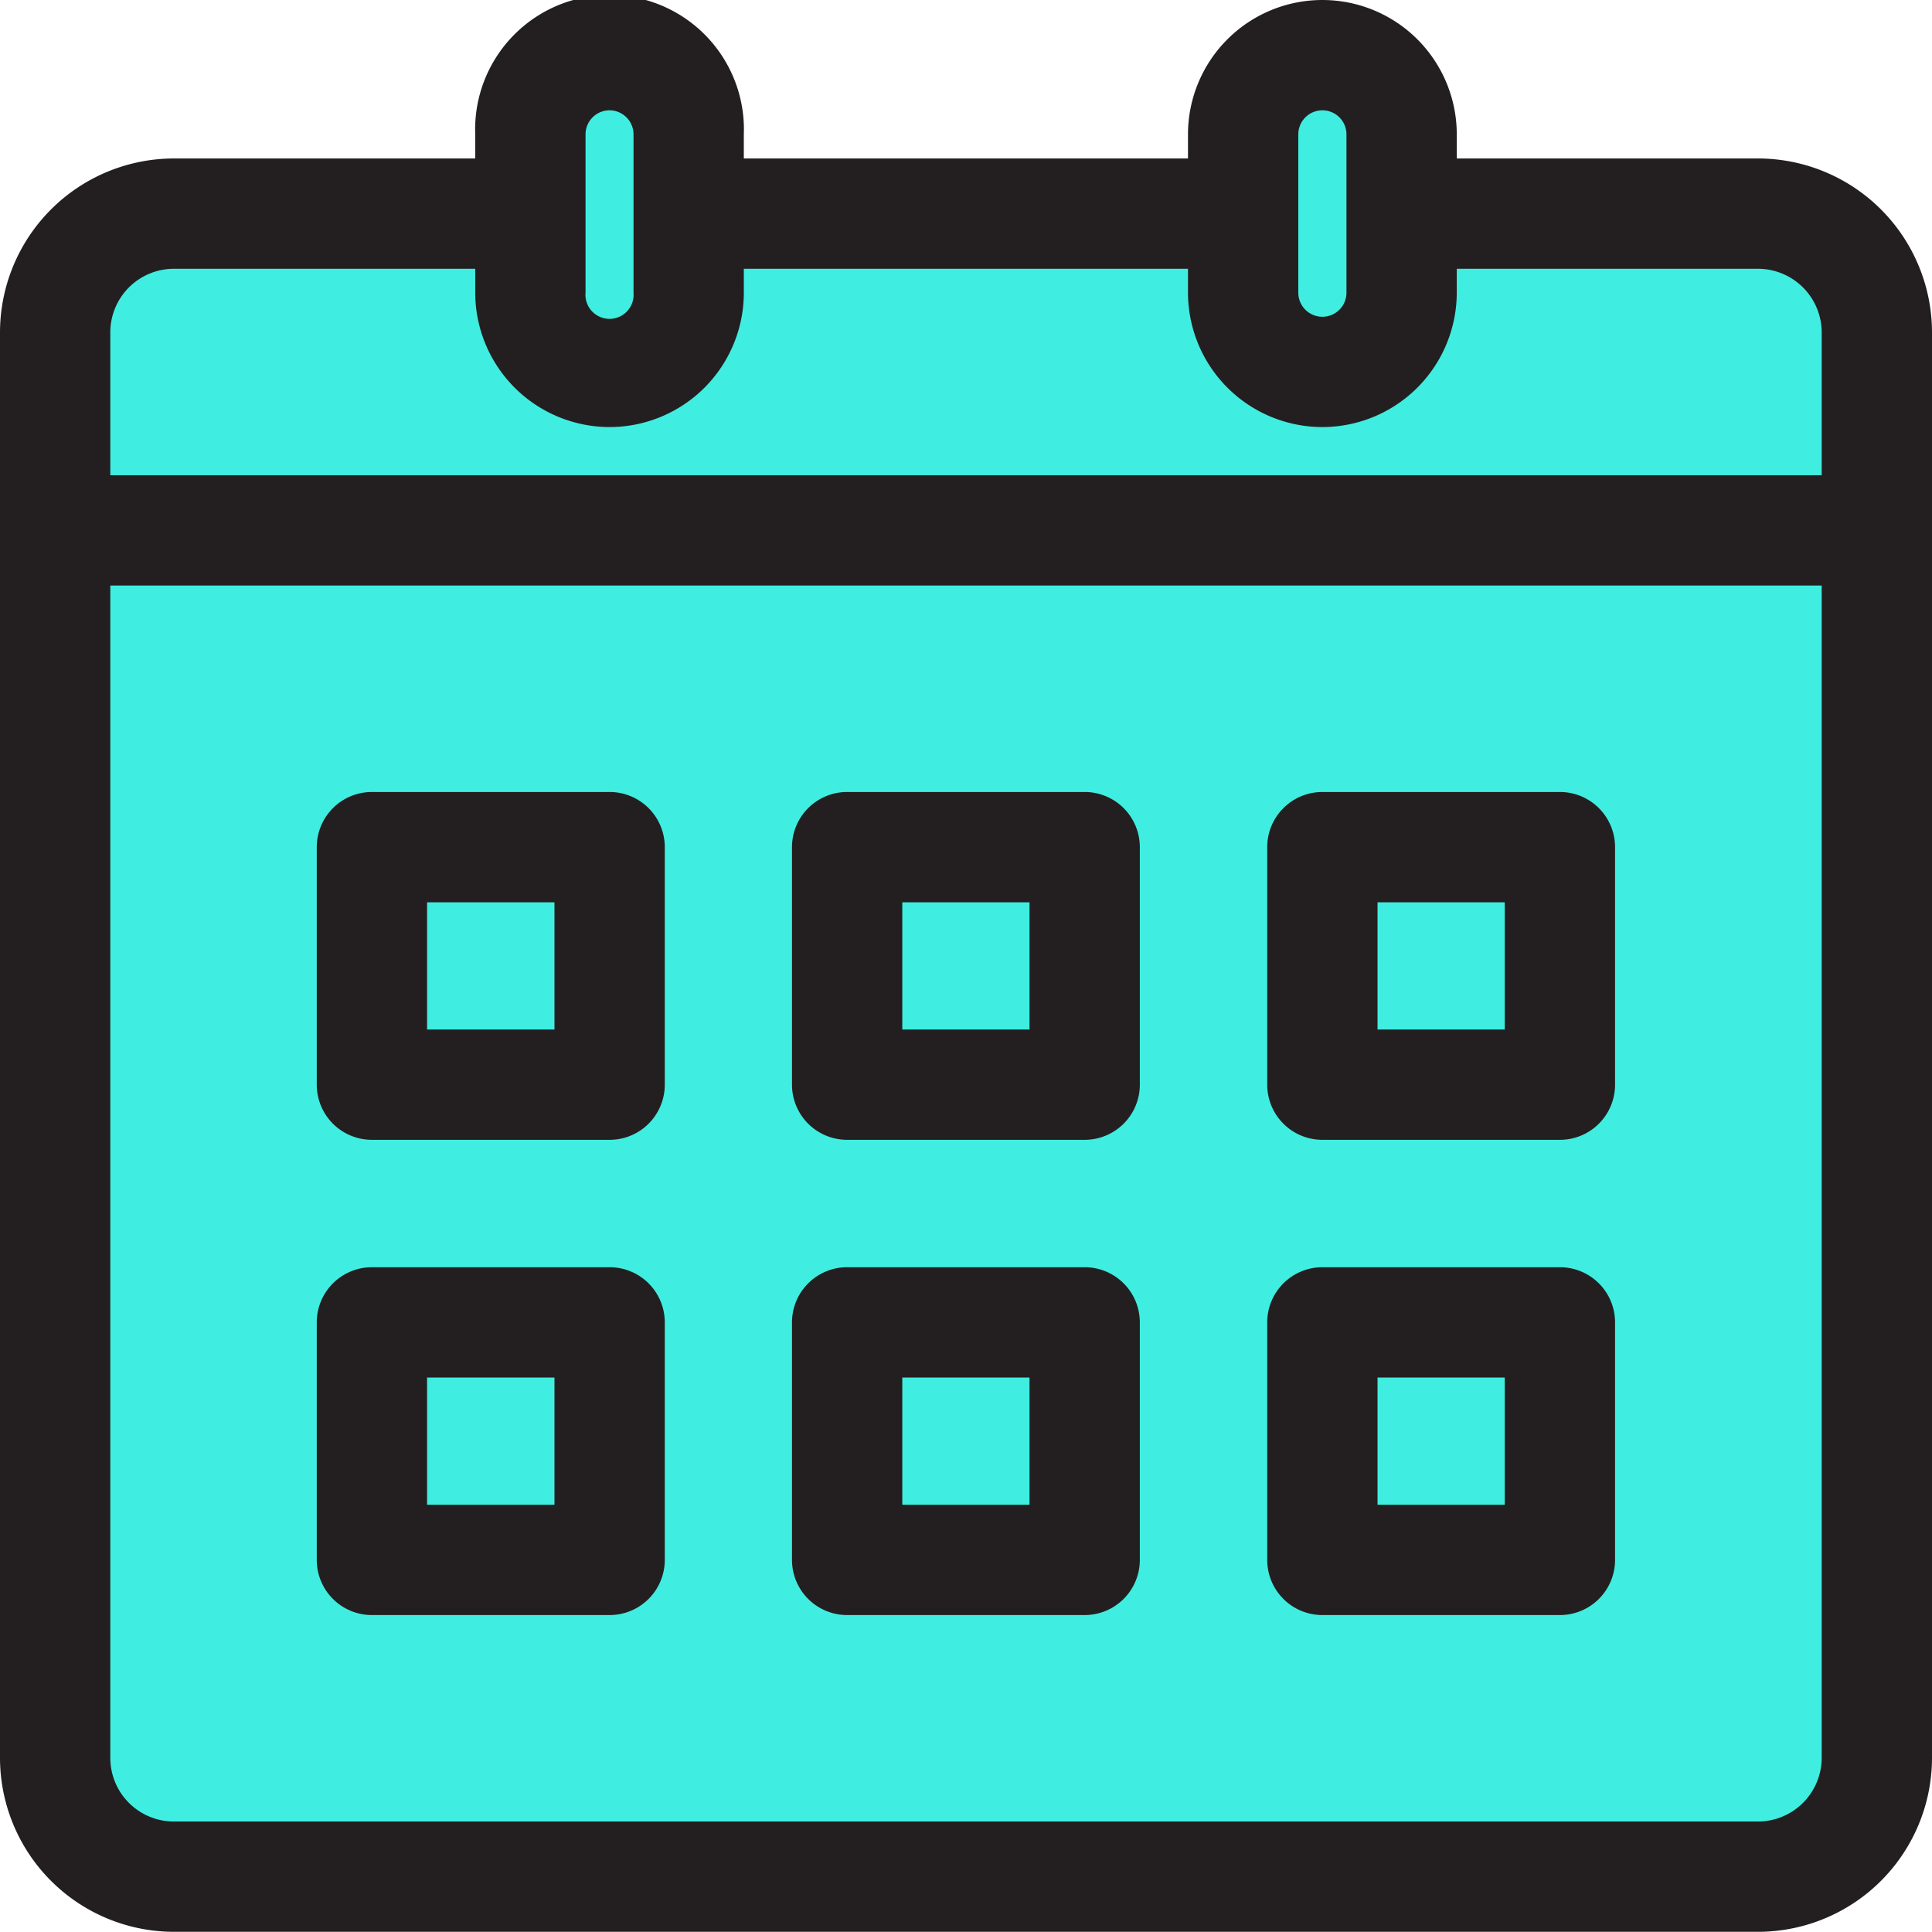
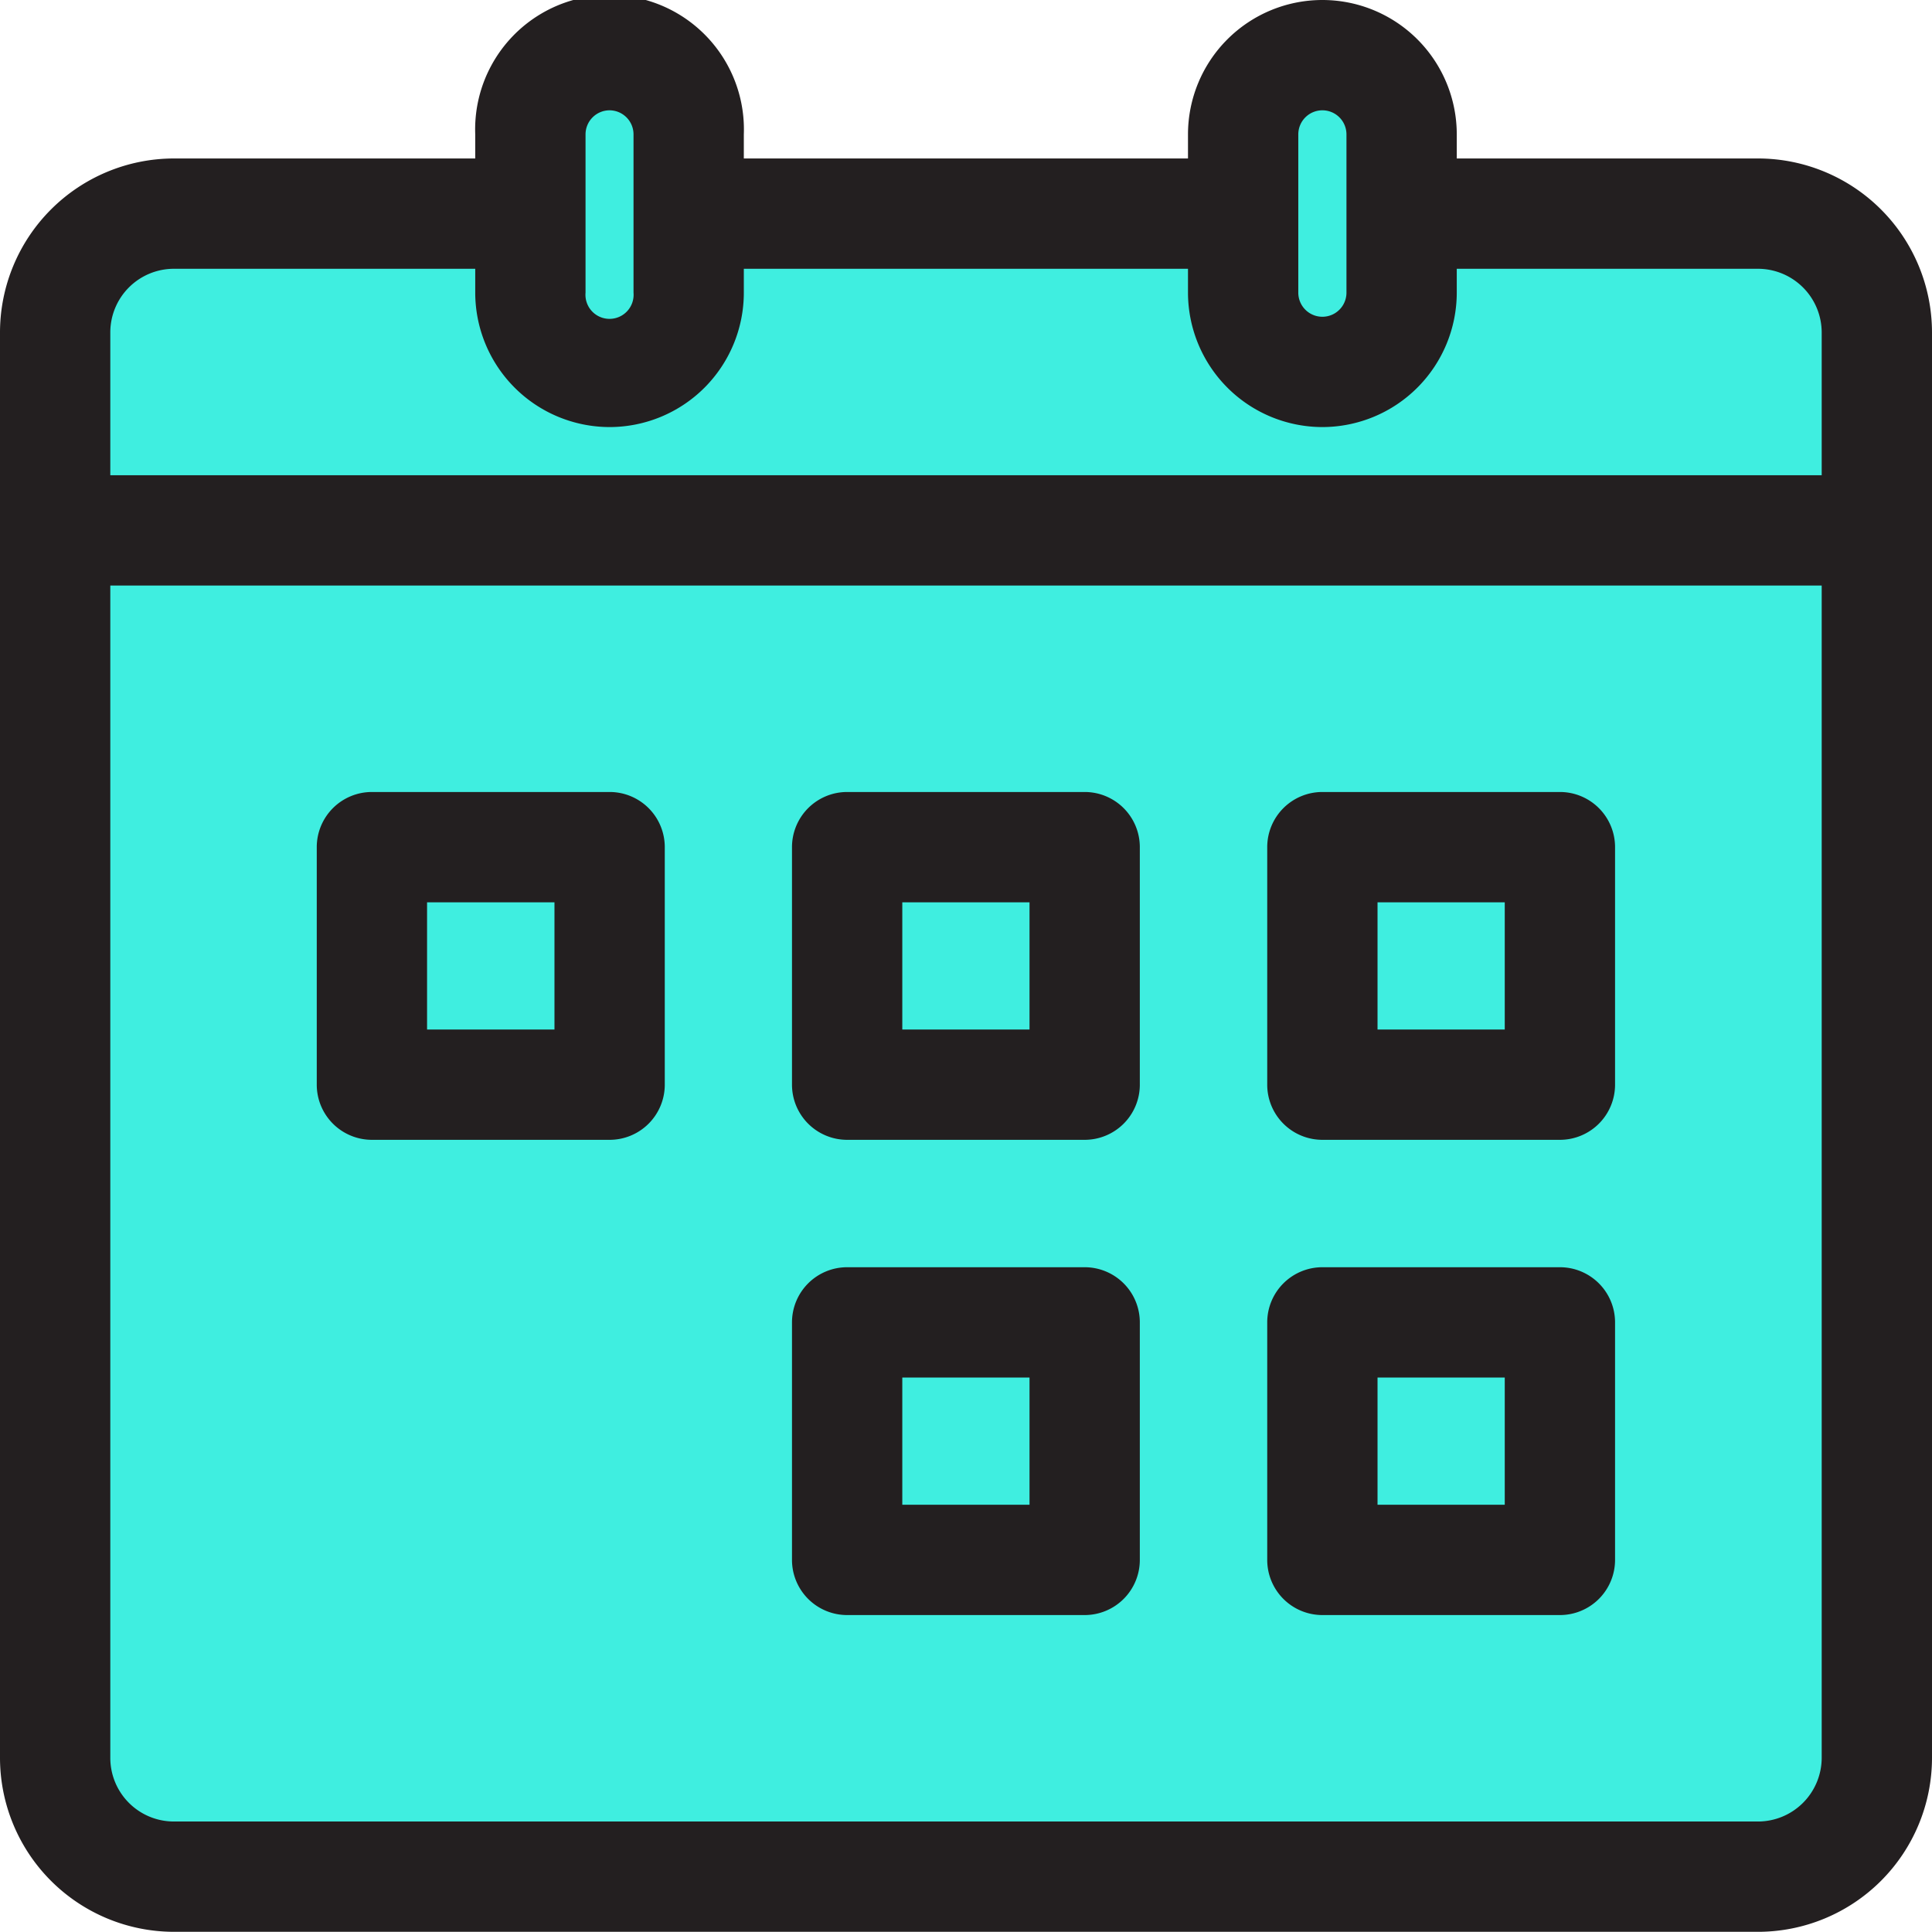
<svg xmlns="http://www.w3.org/2000/svg" viewBox="0 0 105.09 105.08">
  <g>
    <g>
      <path d="M76.24,11.62H95.62a6.47,6.47,0,0,1,6.47,6.46V95.62a6.47,6.47,0,0,1-6.47,6.47H9.46A6.47,6.47,0,0,1,3,95.62V18.08a6.46,6.46,0,0,1,6.46-6.46H28.85" style="fill: #3feee0" />
      <path d="M95.62,105.08H9.46A9.47,9.47,0,0,1,0,95.62V18.08A9.47,9.47,0,0,1,9.46,8.62H28.85v6H9.46A3.46,3.46,0,0,0,6,18.08V95.62a3.46,3.46,0,0,0,3.46,3.46H95.62a3.47,3.47,0,0,0,3.47-3.46V18.08a3.47,3.47,0,0,0-3.47-3.46H76.24v-6H95.62a9.47,9.47,0,0,1,9.47,9.46V95.62A9.47,9.47,0,0,1,95.62,105.08Z" style="fill: #231f20" />
    </g>
    <g>
      <line x1="37.46" y1="11.62" x2="67.62" y2="11.62" style="fill: #3feee0" />
      <rect x="37.46" y="8.62" width="30.16" height="6" style="fill: #231f20" />
    </g>
    <g>
      <line x1="3" y1="28.85" x2="102.09" y2="28.85" style="fill: #3feee0" />
      <rect x="3" y="25.85" width="99.09" height="6" style="fill: #231f20" />
    </g>
    <g>
      <path d="M37.46,15.92a4.31,4.31,0,1,1-8.61,0V7.31a4.31,4.31,0,1,1,8.61,0Z" style="fill: #3feee0" />
      <path d="M33.16,23.23a7.32,7.32,0,0,1-7.31-7.31V7.31a7.31,7.31,0,1,1,14.61,0v8.61A7.31,7.31,0,0,1,33.16,23.23ZM33.16,6a1.31,1.31,0,0,0-1.31,1.31v8.61a1.31,1.31,0,1,0,2.61,0V7.31A1.31,1.31,0,0,0,33.16,6Z" style="fill: #231f20" />
    </g>
    <g>
      <path d="M76.24,15.92a4.31,4.31,0,1,1-8.62,0V7.31a4.31,4.31,0,1,1,8.62,0Z" style="fill: #3feee0" />
      <path d="M71.93,23.23a7.32,7.32,0,0,1-7.31-7.31V7.31a7.31,7.31,0,1,1,14.62,0v8.61A7.32,7.32,0,0,1,71.93,23.23ZM71.93,6a1.31,1.31,0,0,0-1.31,1.31v8.61a1.31,1.31,0,1,0,2.62,0V7.31A1.31,1.31,0,0,0,71.93,6Z" style="fill: #231f20" />
    </g>
    <g>
      <rect x="20.23" y="46.08" width="12.92" height="12.92" style="fill: #3feee0" />
      <path d="M33.16,62H20.23a3,3,0,0,1-3-3V46.08a3,3,0,0,1,3-3H33.16a3,3,0,0,1,3,3V59A3,3,0,0,1,33.16,62Zm-9.93-6h6.93V49.08H23.23Z" style="fill: #231f20" />
    </g>
    <g>
      <rect x="46.08" y="46.08" width="12.92" height="12.92" style="fill: #3feee0" />
      <path d="M59,62H46.08a3,3,0,0,1-3-3V46.08a3,3,0,0,1,3-3H59a3,3,0,0,1,3,3V59A3,3,0,0,1,59,62Zm-9.92-6H56V49.08H49.08Z" style="fill: #231f20" />
    </g>
    <g>
      <rect x="71.93" y="46.08" width="12.92" height="12.92" style="fill: #3feee0" />
      <path d="M84.85,62H71.93a3,3,0,0,1-3-3V46.08a3,3,0,0,1,3-3H84.85a3,3,0,0,1,3,3V59A3,3,0,0,1,84.85,62Zm-9.92-6h6.92V49.08H74.93Z" style="fill: #231f20" />
    </g>
    <g>
      <rect x="20.23" y="71.93" width="12.92" height="12.92" style="fill: #3feee0" />
-       <path d="M33.16,87.85H20.23a3,3,0,0,1-3-3V71.93a3,3,0,0,1,3-3H33.16a3,3,0,0,1,3,3V84.85A3,3,0,0,1,33.16,87.85Zm-9.93-6h6.93V74.93H23.23Z" style="fill: #231f20" />
    </g>
    <g>
      <rect x="46.08" y="71.93" width="12.92" height="12.92" style="fill: #3feee0" />
      <path d="M59,87.85H46.08a3,3,0,0,1-3-3V71.93a3,3,0,0,1,3-3H59a3,3,0,0,1,3,3V84.85A3,3,0,0,1,59,87.85Zm-9.92-6H56V74.93H49.08Z" style="fill: #231f20" />
    </g>
    <g>
      <rect x="71.93" y="71.93" width="12.92" height="12.92" style="fill: #3feee0" />
      <path d="M84.85,87.85H71.93a3,3,0,0,1-3-3V71.93a3,3,0,0,1,3-3H84.85a3,3,0,0,1,3,3V84.85A3,3,0,0,1,84.85,87.85Zm-9.92-6h6.92V74.93H74.93Z" style="fill: #231f20" />
    </g>
  </g>
</svg>